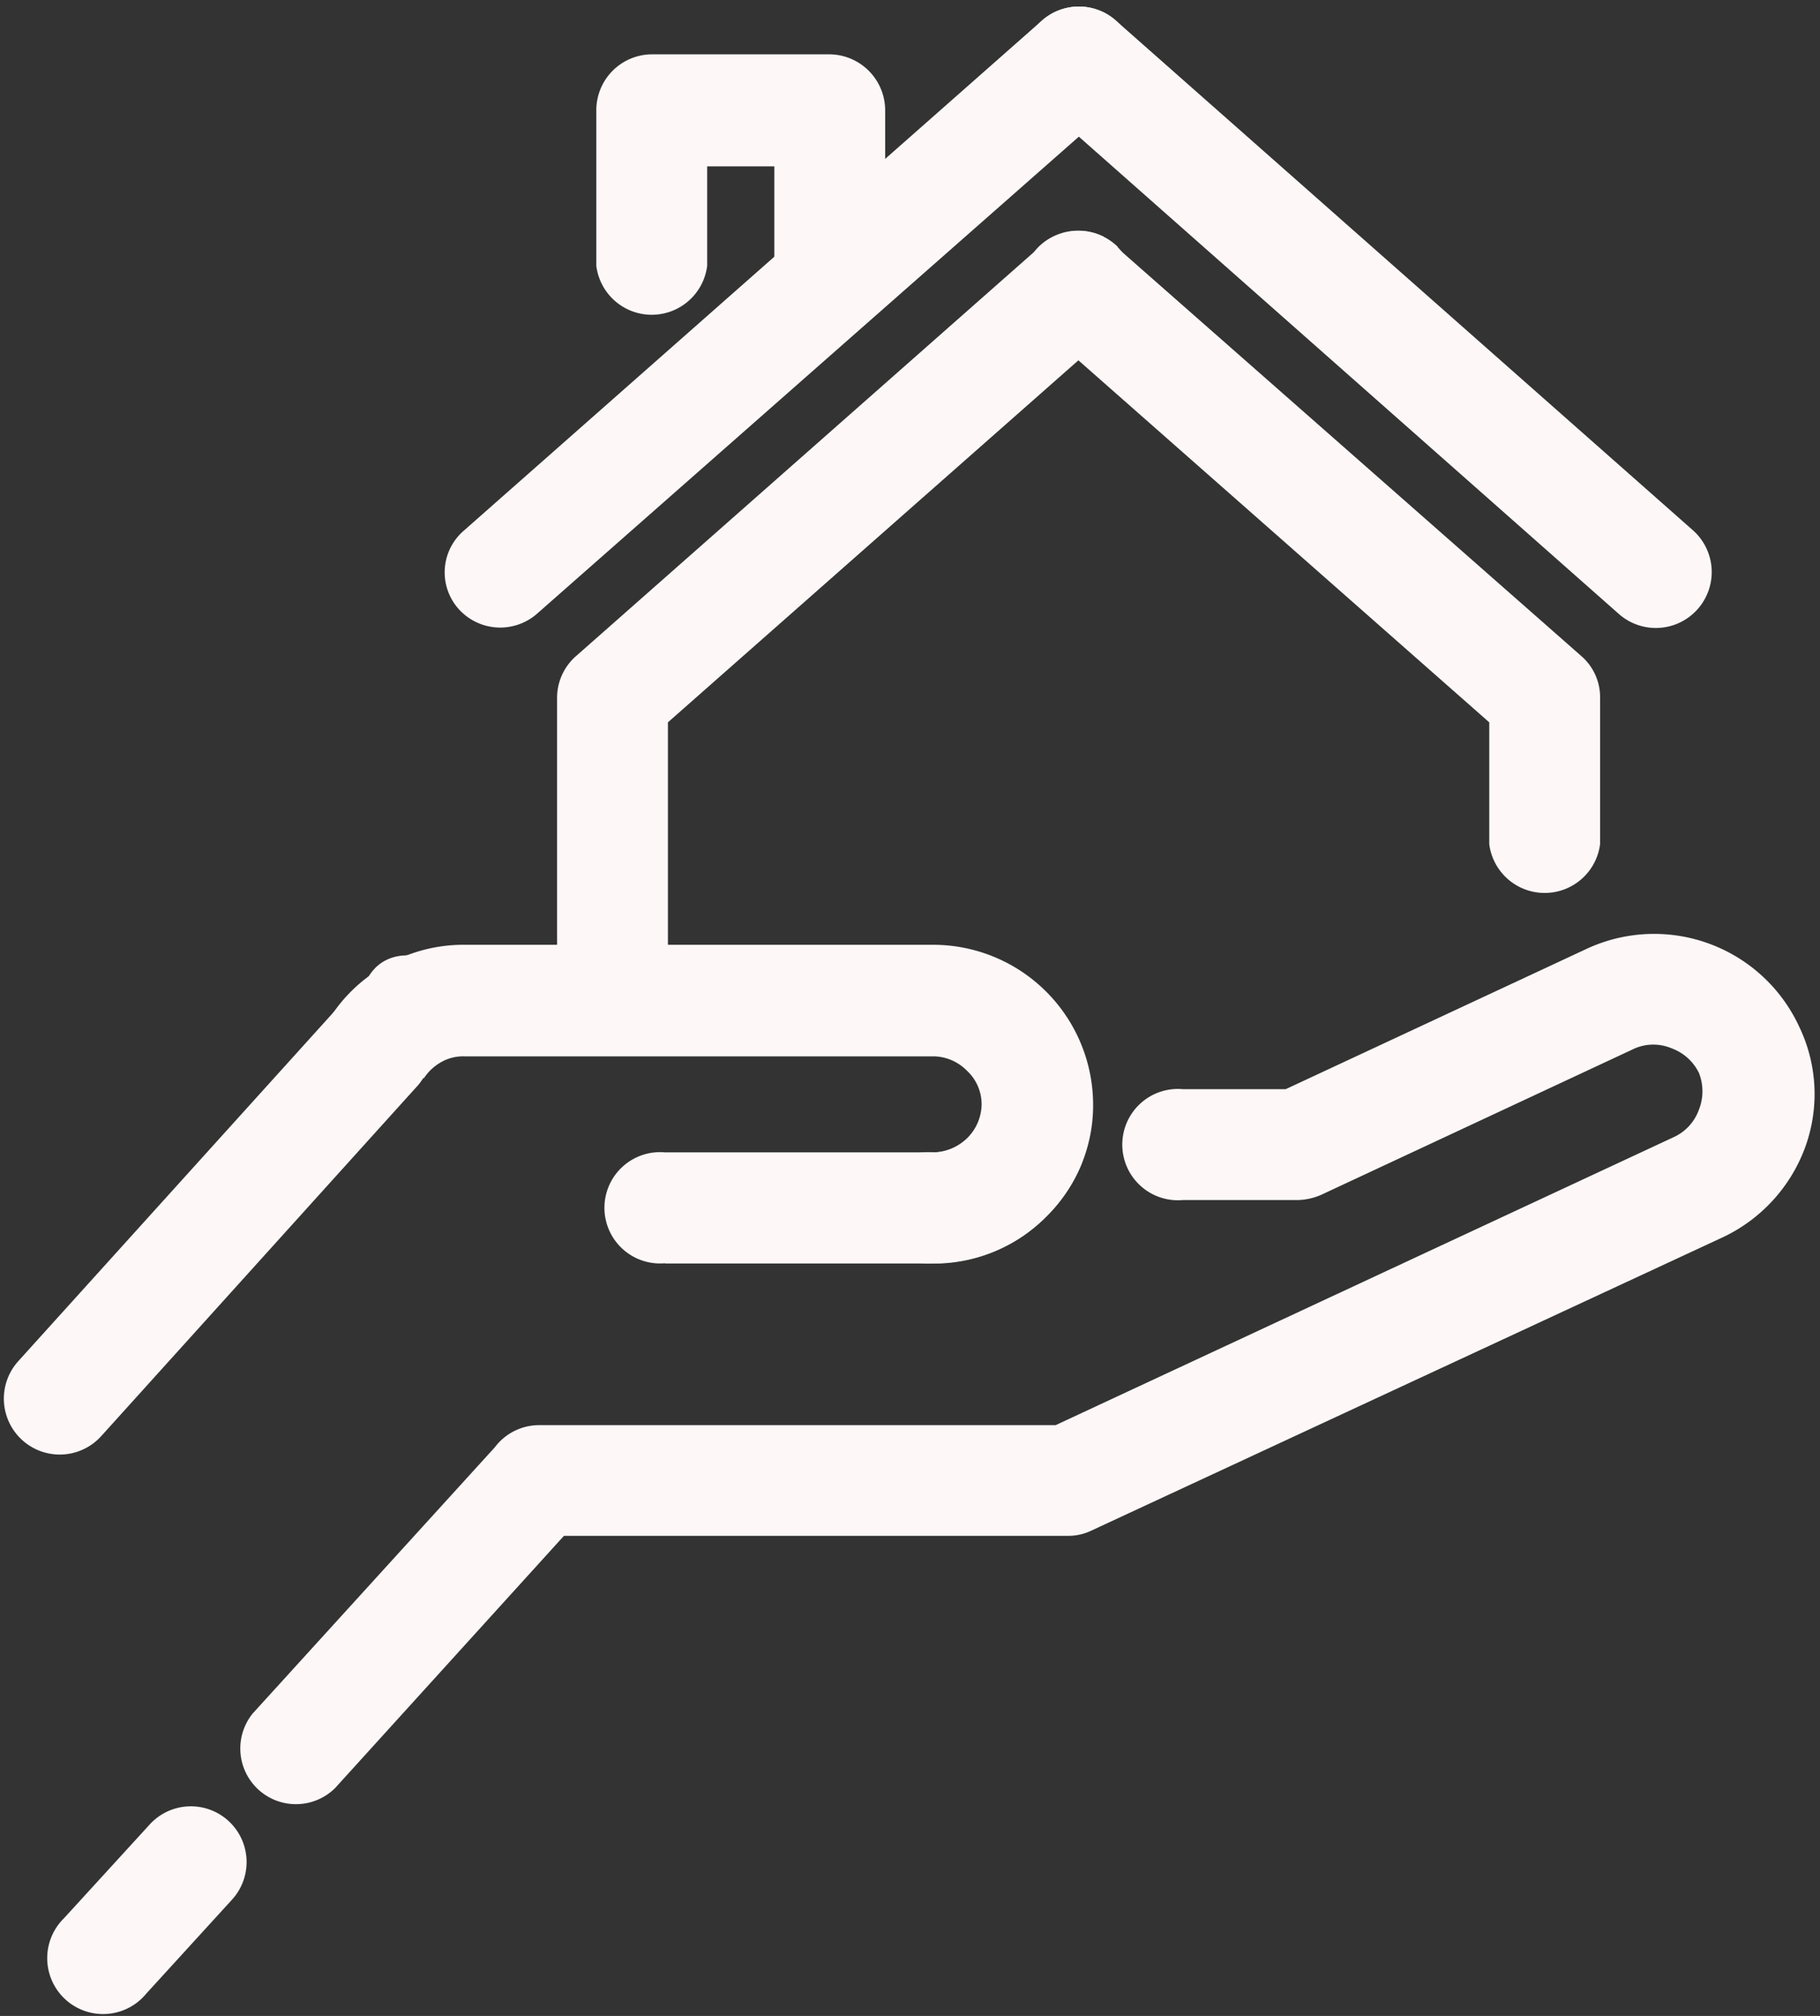
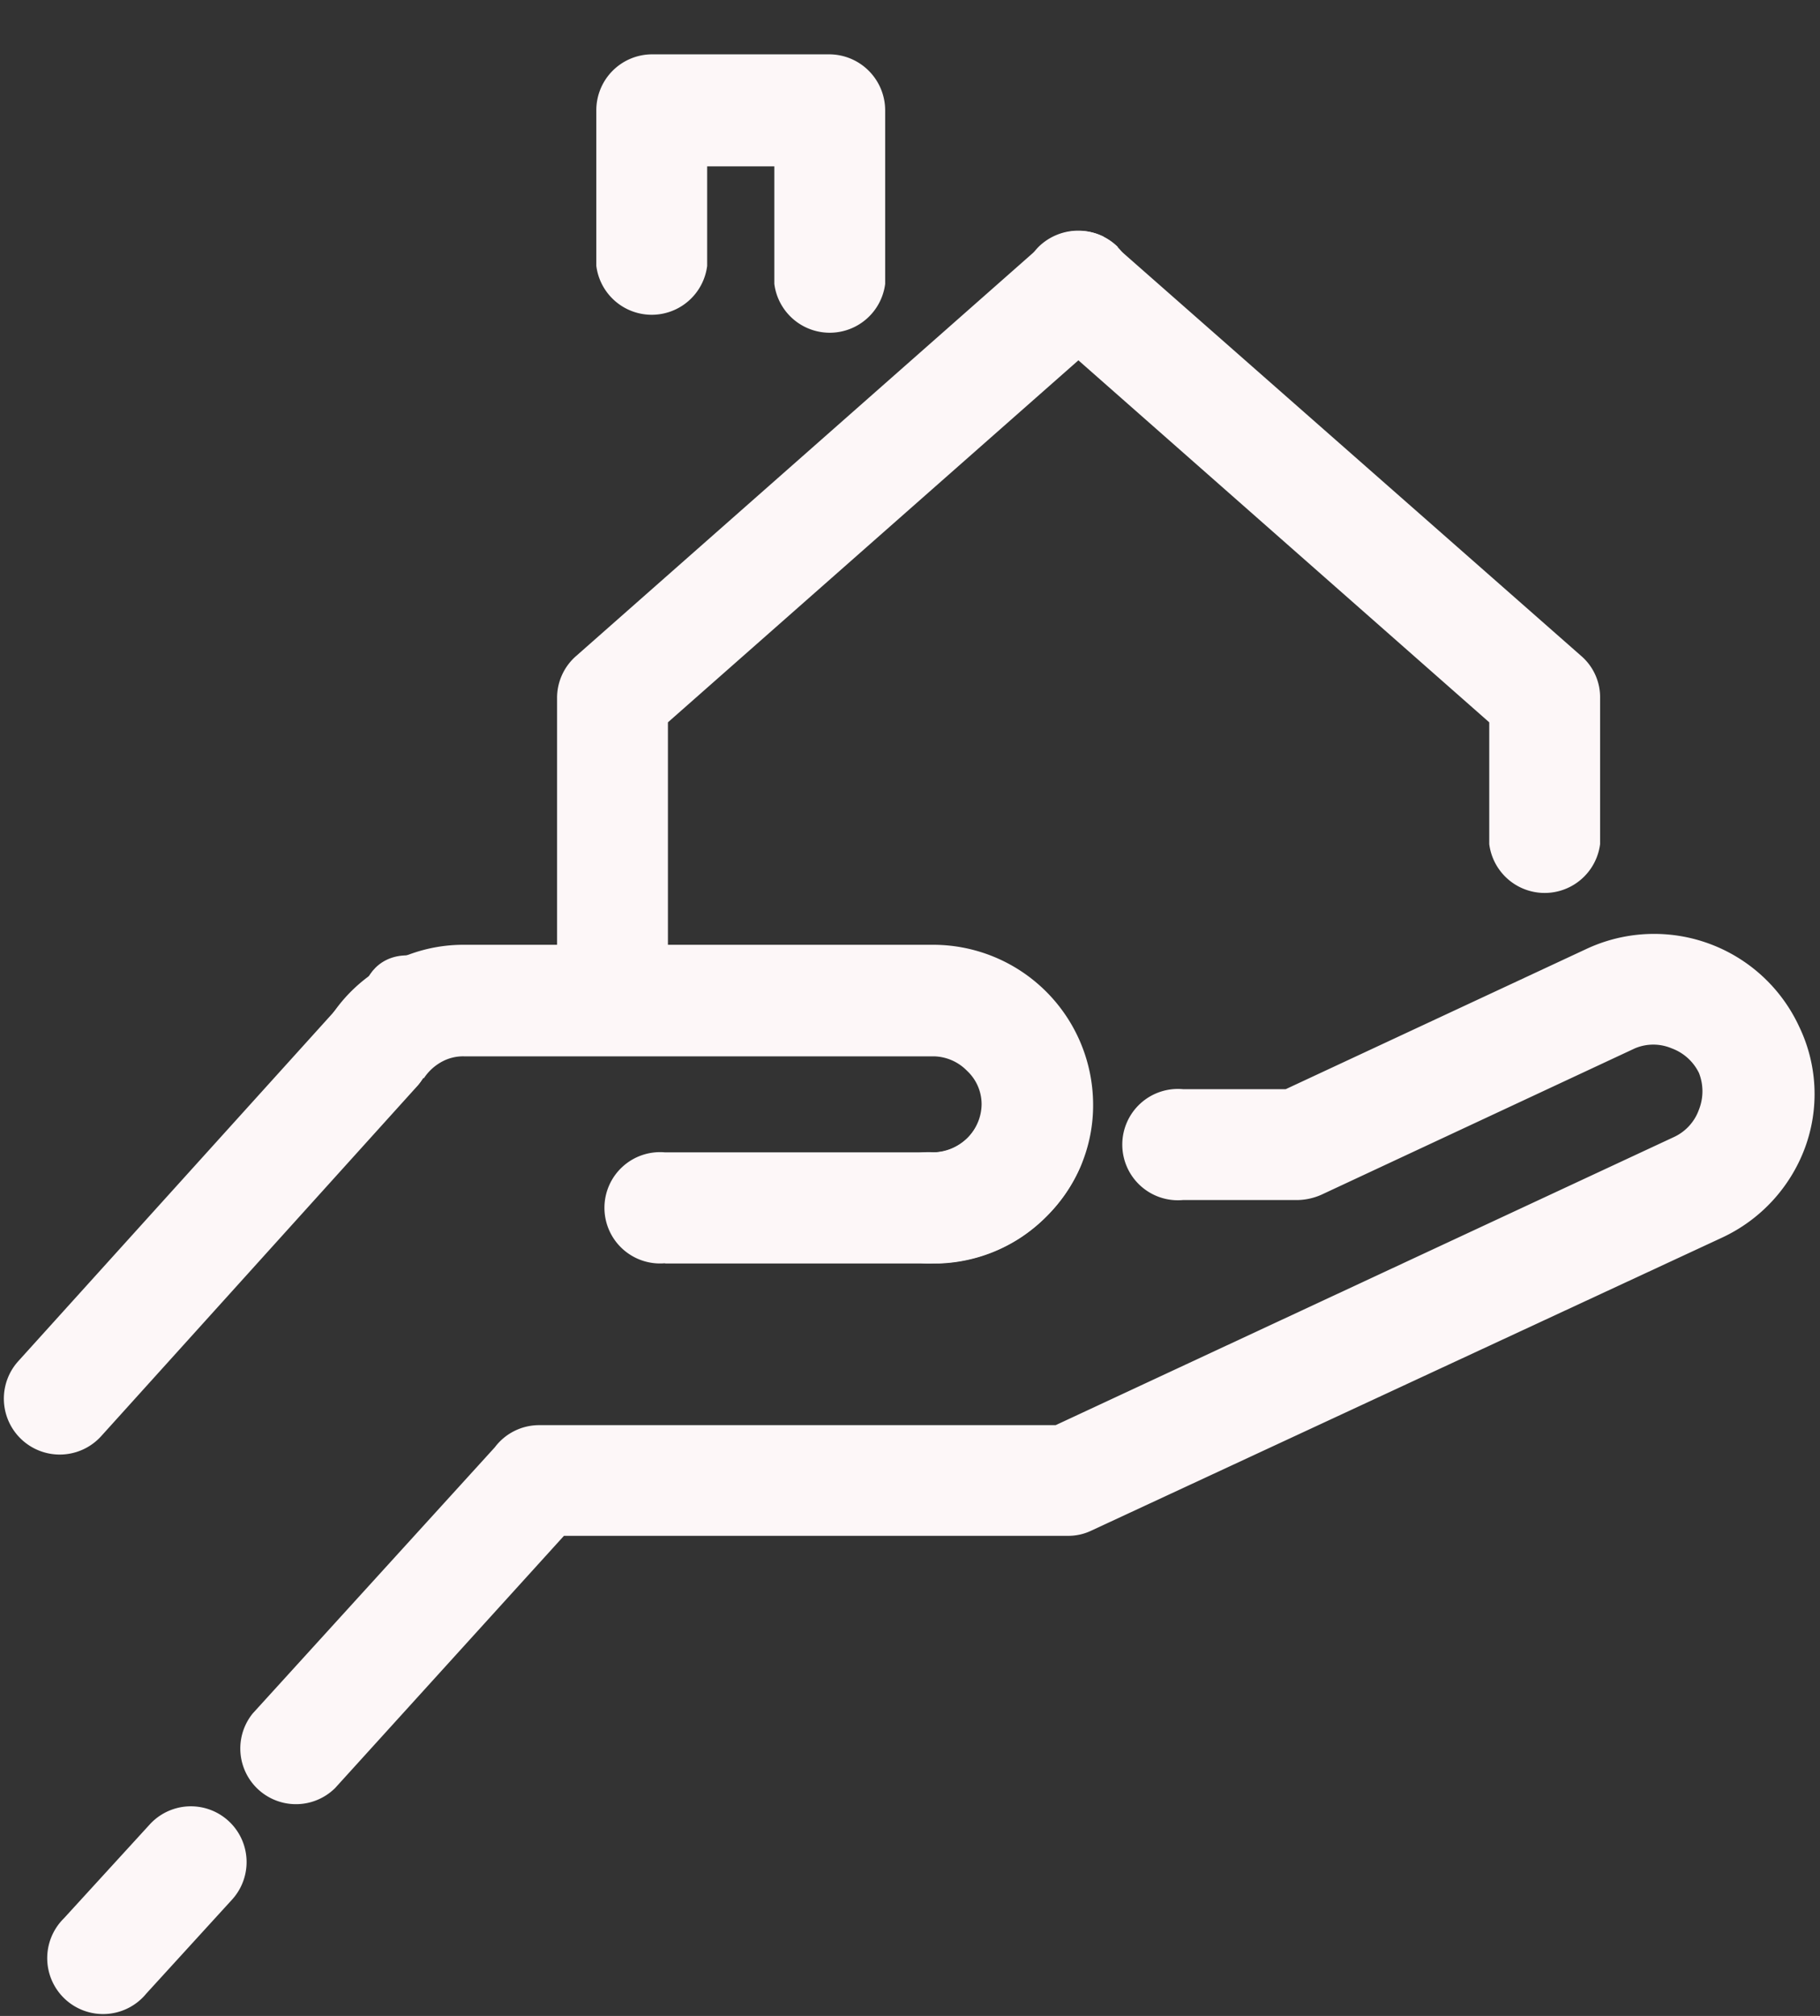
<svg xmlns="http://www.w3.org/2000/svg" data-name="Layer 1" fill="#fdf7f8" height="90.9" preserveAspectRatio="xMidYMid meet" version="1" viewBox="9.0 4.5 82.1 90.9" width="82.1" zoomAndPan="magnify">
  <rect x="9.0" y="4.5" width="82.1" height="90.9" fill="#333333" stroke="none" />
  <g id="change1_1">
    <path d="M28.09,53.11a2.53,2.53,0,0,1-3.49.74,2.5,2.5,0,0,1-.71-3.47,7,7,0,0,1,2.6-2.4,7.06,7.06,0,0,1,3.43-.88H51.11a7.22,7.22,0,0,1,7.2,7.18h0a7,7,0,0,1-2.12,5.08,7.16,7.16,0,0,1-5.08,2.1,2.51,2.51,0,1,1,0-5,2.27,2.27,0,0,0,1.51-.63,2.18,2.18,0,0,0,.66-1.54h0a2.06,2.06,0,0,0-.66-1.51,2.15,2.15,0,0,0-1.51-.65H29.92a2,2,0,0,0-1,.25,2.26,2.26,0,0,0-.8.74Z" />
  </g>
  <g id="change1_2">
    <path d="M39,61.46a2.51,2.51,0,1,1,0-5H51.22a2.09,2.09,0,0,0,1.09-.37,2.23,2.23,0,0,0,.8-.94,2.51,2.51,0,0,1,4.63,1.94,7.37,7.37,0,0,1-2.66,3.19,7.15,7.15,0,0,1-3.69,1.19H39Zm23.36-2.85a2.51,2.51,0,1,1,0-5H67l13.58-6.33h0l0,0a7.21,7.21,0,0,1,9.58,3.51h0a7,7,0,0,1,.26,5.47,7.25,7.25,0,0,1-3.75,4.05L58.22,73.52a2.39,2.39,0,0,1-1.08.23v0H34.44L24.12,85.12a2.51,2.51,0,0,1-3.72-3.36l10.92-12a2.5,2.5,0,0,1,2-1H56.62l27.91-13a2.16,2.16,0,0,0,1.11-1.23,2.25,2.25,0,0,0,0-1.65h0a2.22,2.22,0,0,0-1.23-1.11,2.13,2.13,0,0,0-1.66,0h0L68.63,58.36a2.77,2.77,0,0,1-1.09.25ZM15.74,86.78a2.51,2.51,0,1,1,3.74,3.36L15.6,94.39A2.52,2.52,0,1,1,11.88,91ZM13.57,69.25a2.52,2.52,0,1,1-3.75-3.37l14.3-15.82a2.52,2.52,0,0,1,3.74,3.37Z" />
  </g>
  <g id="change1_3">
    <path d="M58.77,15.18a2.49,2.49,0,0,1,1.11,3.36,2.44,2.44,0,0,1-.57.74h0L39.13,37.07V49.61a2.52,2.52,0,0,1-5,0V36h0A2.5,2.5,0,0,1,35,34.07L56,15.55h0a2.5,2.5,0,0,1,2.8-.37Z" />
  </g>
  <g id="change1_4">
-     <path d="M33.24,32.16a2.52,2.52,0,0,1-3.55-.2,2.48,2.48,0,0,1,.23-3.53L56,5.43a2.51,2.51,0,0,1,3.34,3.76Z" />
-   </g>
+     </g>
  <g id="change1_5">
    <path d="M40.9,16.49a2.52,2.52,0,0,1-5,0v-7a2.52,2.52,0,0,1,2.51-2.54h8a2.53,2.53,0,0,1,2.52,2.54v7.81a2.52,2.52,0,0,1-5,0V12H40.9Z" />
  </g>
  <g id="change1_6">
    <path d="M56.14,19.42a1.46,1.46,0,0,1-.29-.23,2.54,2.54,0,0,1,0-3.56h0a2.55,2.55,0,0,1,3.57,0l0,.06L80.32,34.07A2.46,2.46,0,0,1,81.18,36h0v6.56a2.52,2.52,0,0,1-5,0V37.07Z" />
  </g>
  <g id="change1_7">
-     <path d="M85.39,28.43A2.51,2.51,0,1,1,82,32.16L56,9.19a2.51,2.51,0,0,1,3.34-3.76Z" />
-   </g>
+     </g>
  <g id="change1_8">
    <path d="M40.94,47.45q-6.86-.21-13.69.13c-2.56.13-2.58,4.13,0,4q6.84-.34,13.69-.13C43.51,51.52,43.51,47.52,40.94,47.45Z" />
  </g>
  <g id="change1_9">
-     <path d="M47.73,69.59q-6.84-.21-13.69.14c-2.56.12-2.57,4.13,0,4q6.85-.35,13.69-.14C50.31,73.67,50.31,69.67,47.73,69.59Z" />
-   </g>
+     </g>
</svg>